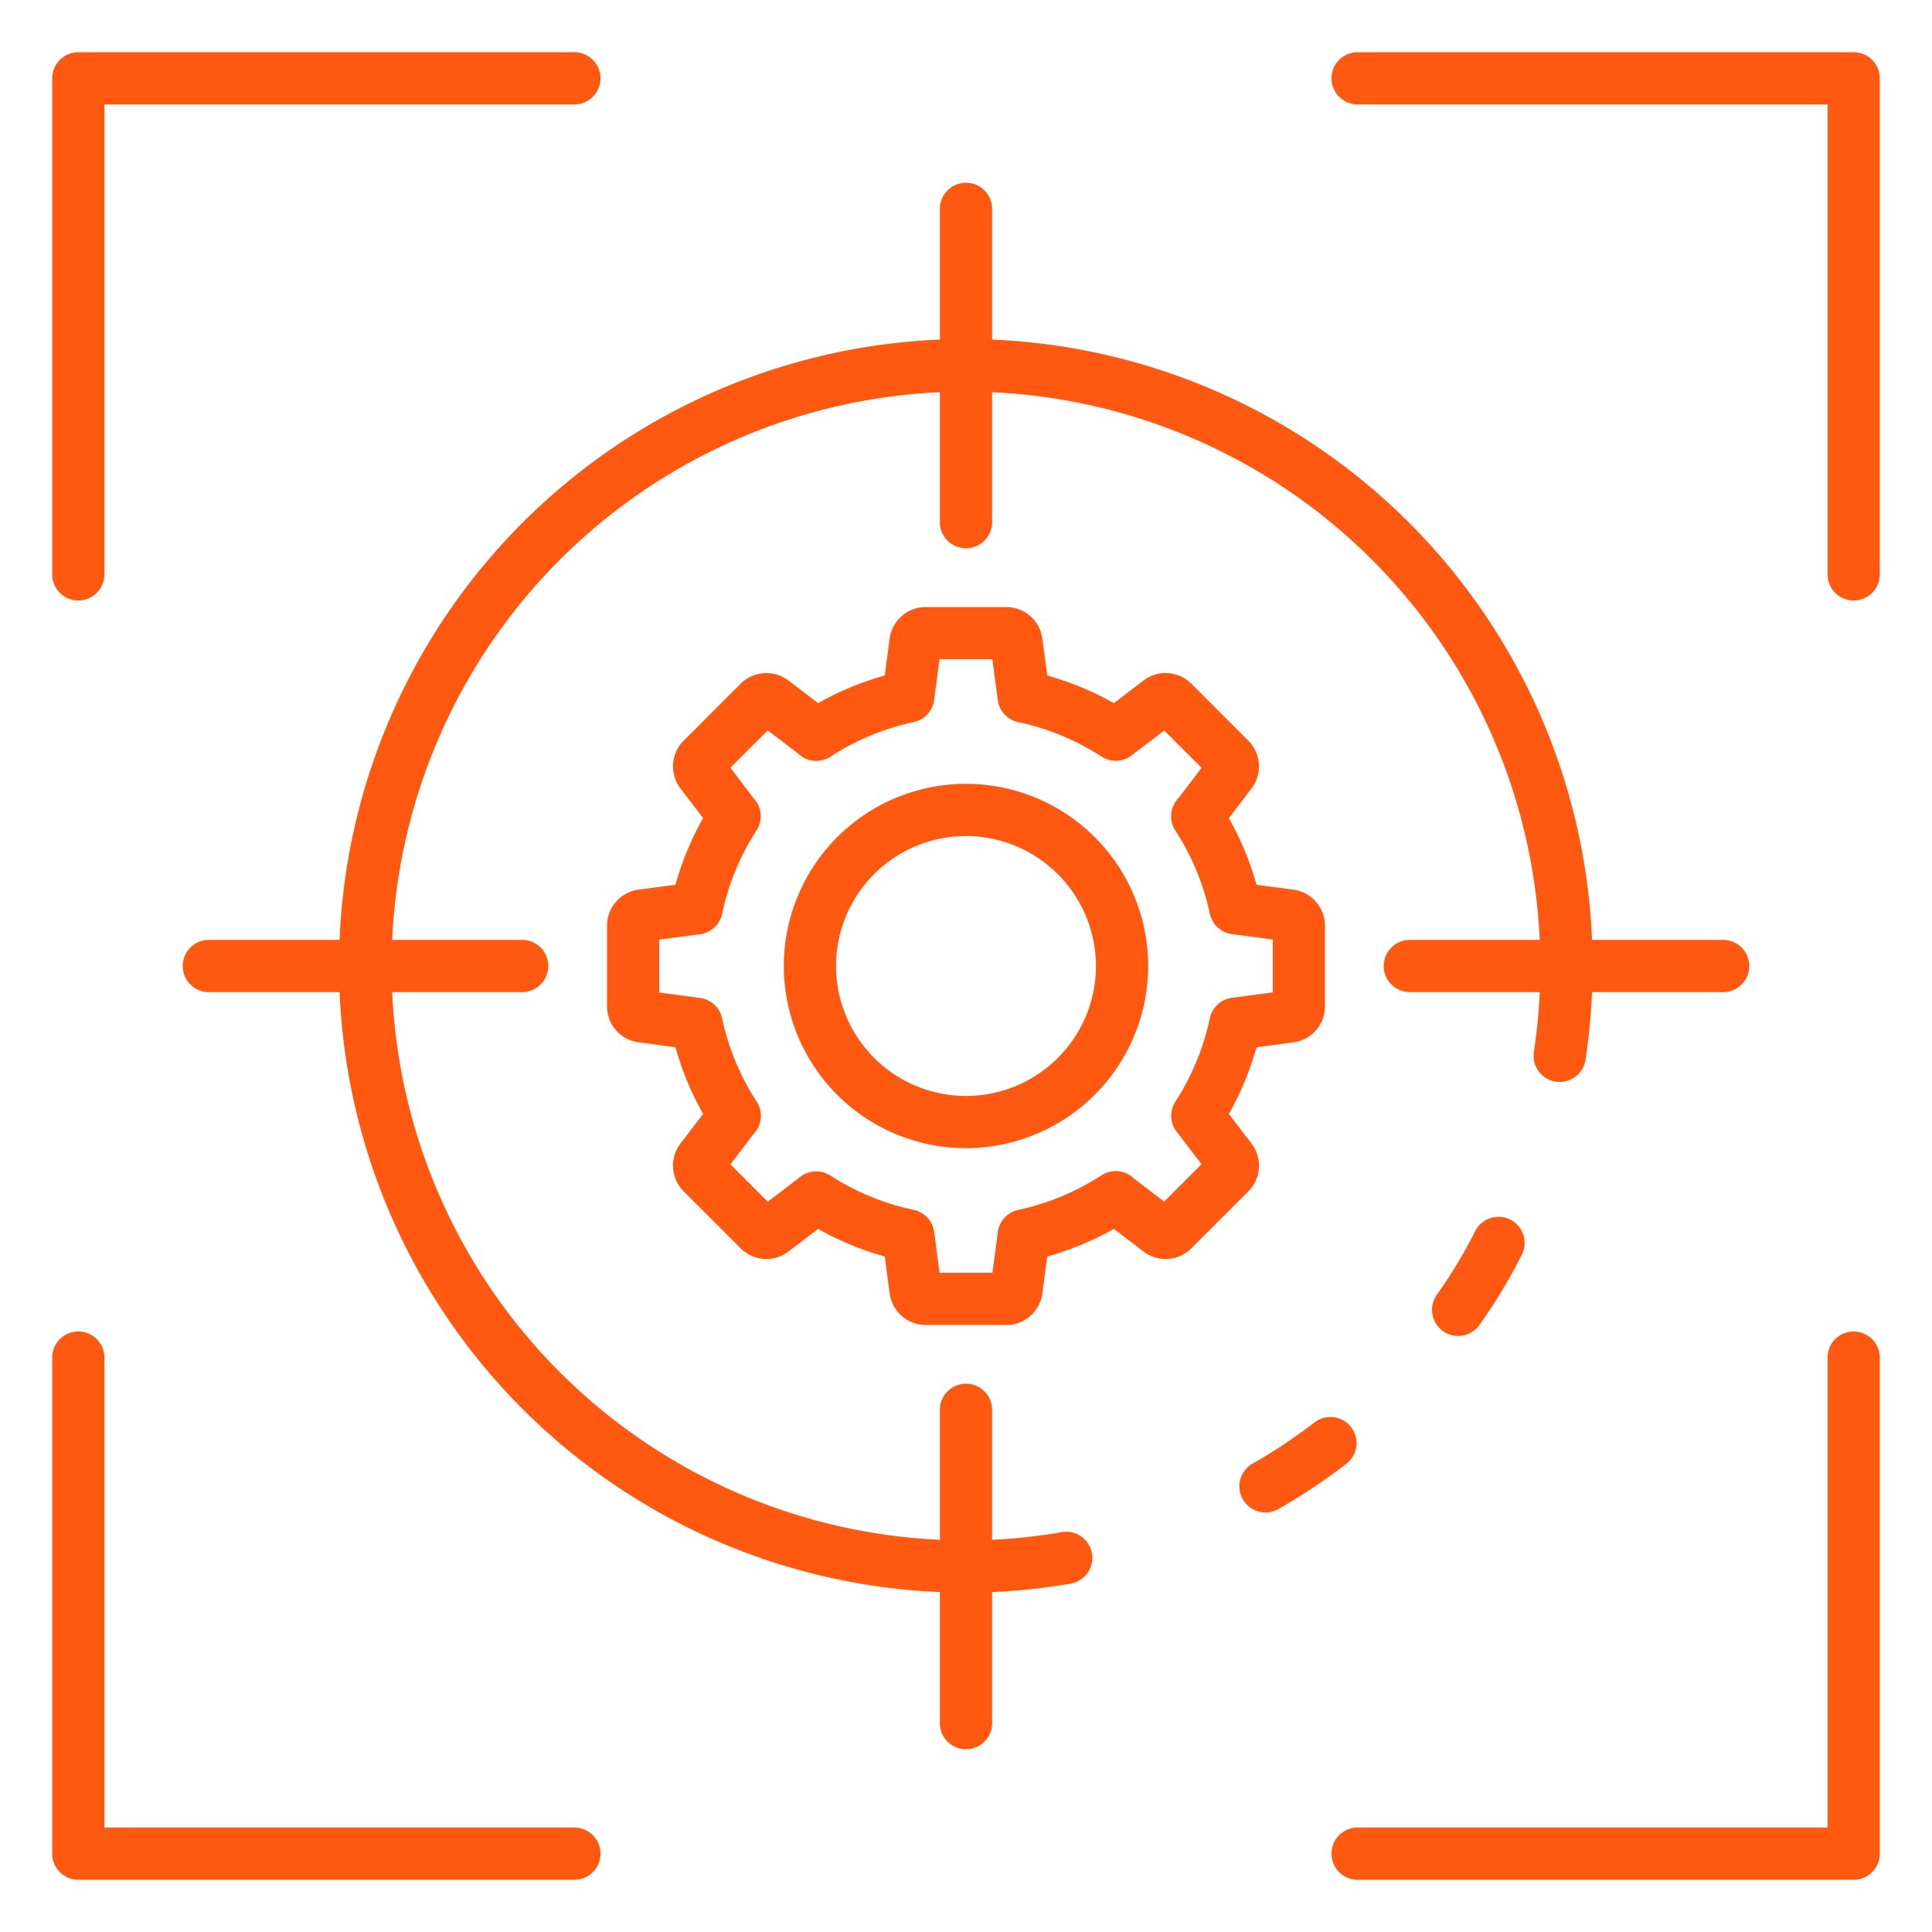
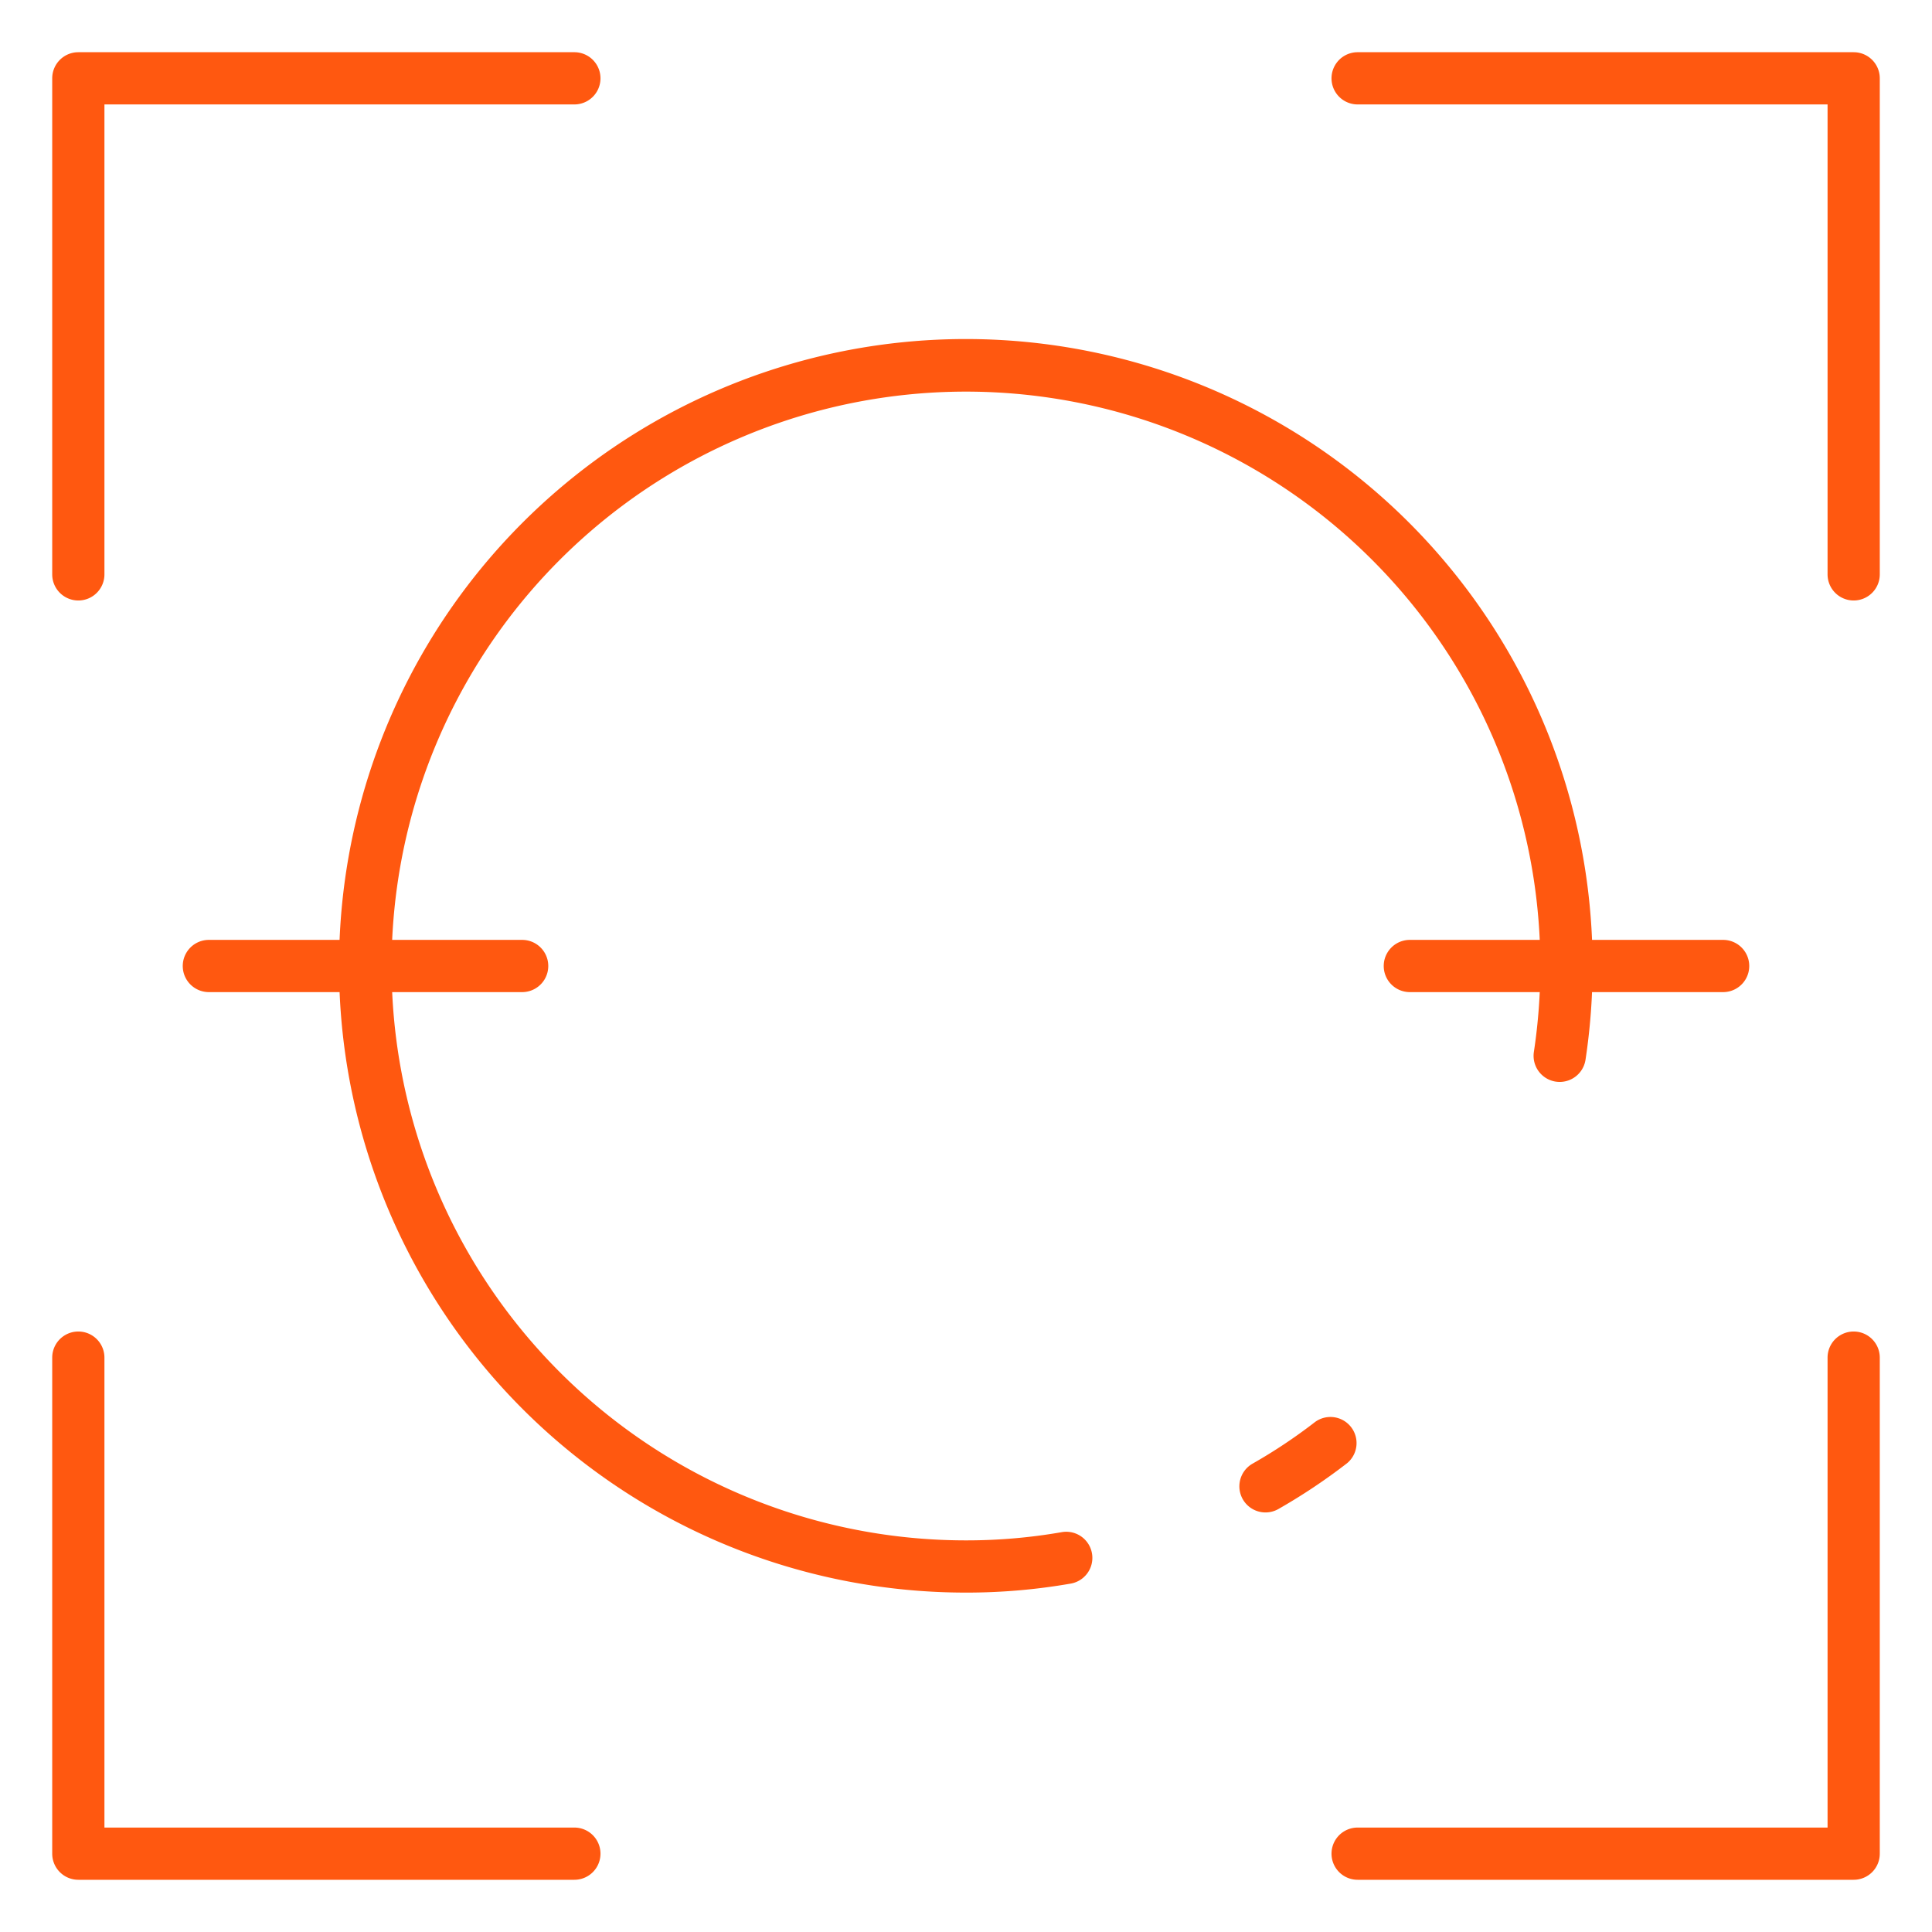
<svg xmlns="http://www.w3.org/2000/svg" width="512" height="512" x="0" y="0" viewBox="0 0 74 74" style="enable-background:new 0 0 512 512" xml:space="preserve" class="">
  <g>
    <path d="M71,23a1,1,0,0,1-1-1V4H52a1,1,0,0,1,0-2H71a1,1,0,0,1,1,1V22A1,1,0,0,1,71,23Z" fill="#ff5810" data-original="#000000" style="" />
    <path d="M22,72H3a1,1,0,0,1-1-1V52a1,1,0,0,1,2,0V70H22a1,1,0,0,1,0,2Z" fill="#ff5810" data-original="#000000" style="" />
    <path d="M71,72H52a1,1,0,0,1,0-2H70V52a1,1,0,0,1,2,0V71A1,1,0,0,1,71,72Z" fill="#ff5810" data-original="#000000" style="" />
    <path d="M3,23a1,1,0,0,1-1-1V3A1,1,0,0,1,3,2H22a1,1,0,0,1,0,2H4V22A1,1,0,0,1,3,23Z" fill="#ff5810" data-original="#000000" style="" />
    <path d="M48.471,57.93a1,1,0,0,1-.495-1.869,20.347,20.347,0,0,0,2.4-1.6A1,1,0,0,1,51.6,56.041,22.539,22.539,0,0,1,48.964,57.8,1,1,0,0,1,48.471,57.93Z" fill="#ff5810" data-original="#000000" style="" />
    <path d="M37,61A24.007,24.007,0,1,1,60.729,40.59a1,1,0,1,1-1.978-.3A22,22,0,1,0,37,59a21.2,21.2,0,0,0,3.667-.315,1,1,0,1,1,.346,1.97A23.2,23.2,0,0,1,37,61Z" fill="#ff5810" data-original="#000000" style="" />
-     <path d="M55.849,51.17a1,1,0,0,1-.815-1.578,18.528,18.528,0,0,0,1.471-2.439,1,1,0,0,1,1.789.894,20.512,20.512,0,0,1-1.627,2.7A1,1,0,0,1,55.849,51.17Z" fill="#ff5810" data-original="#000000" style="" />
    <path d="M66,38H54a1,1,0,0,1,0-2H66a1,1,0,0,1,0,2Z" fill="#ff5810" data-original="#000000" style="" />
-     <path d="M37,21a1,1,0,0,1-1-1V8a1,1,0,0,1,2,0V20A1,1,0,0,1,37,21Z" fill="#ff5810" data-original="#000000" style="" />
    <path d="M20,38H8a1,1,0,0,1,0-2H20a1,1,0,0,1,0,2Z" fill="#ff5810" data-original="#000000" style="" />
-     <path d="M37,67a1,1,0,0,1-1-1V54a1,1,0,0,1,2,0V66A1,1,0,0,1,37,67Z" fill="#ff5810" data-original="#000000" style="" />
-     <path d="M38.546,50.75H35.454a1.394,1.394,0,0,1-1.378-1.208l-.189-1.415a11.433,11.433,0,0,1-2.552-1.059l-1.136.869a1.394,1.394,0,0,1-1.829-.122L26.185,45.63a1.394,1.394,0,0,1-.122-1.829l.869-1.136a11.433,11.433,0,0,1-1.059-2.552l-1.416-.189a1.394,1.394,0,0,1-1.207-1.378V35.454a1.394,1.394,0,0,1,1.208-1.378l1.415-.189a11.433,11.433,0,0,1,1.059-2.552L26.063,30.2a1.394,1.394,0,0,1,.122-1.829l2.185-2.185a1.4,1.4,0,0,1,1.829-.122l1.136.869a11.433,11.433,0,0,1,2.552-1.059l.189-1.416a1.394,1.394,0,0,1,1.378-1.207h3.092a1.394,1.394,0,0,1,1.378,1.208l.189,1.415a11.433,11.433,0,0,1,2.552,1.059l1.136-.869a1.394,1.394,0,0,1,1.829.122l2.185,2.185a1.394,1.394,0,0,1,.122,1.829l-.869,1.136a11.433,11.433,0,0,1,1.059,2.552l1.416.189a1.394,1.394,0,0,1,1.207,1.378v3.092a1.394,1.394,0,0,1-1.208,1.378l-1.415.189a11.433,11.433,0,0,1-1.059,2.552l.869,1.136a1.394,1.394,0,0,1-.122,1.829L45.63,47.815a1.394,1.394,0,0,1-1.829.122l-1.136-.869a11.433,11.433,0,0,1-2.552,1.059l-.189,1.416A1.394,1.394,0,0,1,38.546,50.75Zm-2.559-2h2.026l.208-1.563A1,1,0,0,1,39,46.341a9.456,9.456,0,0,0,3.19-1.324,1,1,0,0,1,1.245.125l1.155.882,1.431-1.431-.9-1.182a1,1,0,0,1-.1-1.218A9.456,9.456,0,0,0,46.341,39a1,1,0,0,1,.846-.782l1.563-.208V35.987l-1.563-.208A1,1,0,0,1,46.341,35a9.456,9.456,0,0,0-1.324-3.19,1,1,0,0,1,.125-1.245l.882-1.155-1.431-1.431-1.182.9a1,1,0,0,1-1.218.1A9.456,9.456,0,0,0,39,27.659a1,1,0,0,1-.782-.846l-.208-1.563H35.987l-.208,1.563a1,1,0,0,1-.782.846,9.456,9.456,0,0,0-3.19,1.324,1,1,0,0,1-1.245-.125l-1.155-.882-1.431,1.431.9,1.182a1,1,0,0,1,.1,1.218A9.456,9.456,0,0,0,27.659,35a1,1,0,0,1-.846.782l-1.563.208v2.026l1.563.208a1,1,0,0,1,.846.782,9.456,9.456,0,0,0,1.324,3.19,1,1,0,0,1-.125,1.245l-.882,1.155,1.431,1.431,1.182-.9a1,1,0,0,1,1.218-.1A9.456,9.456,0,0,0,35,46.341a1,1,0,0,1,.782.846Z" fill="#ff5810" data-original="#000000" style="" />
-     <path d="M37,43.977A6.977,6.977,0,1,1,43.977,37,6.985,6.985,0,0,1,37,43.977Zm0-11.954A4.977,4.977,0,1,0,41.977,37,4.983,4.983,0,0,0,37,32.023Z" fill="#ff5810" data-original="#000000" style="" />
  </g>
</svg>